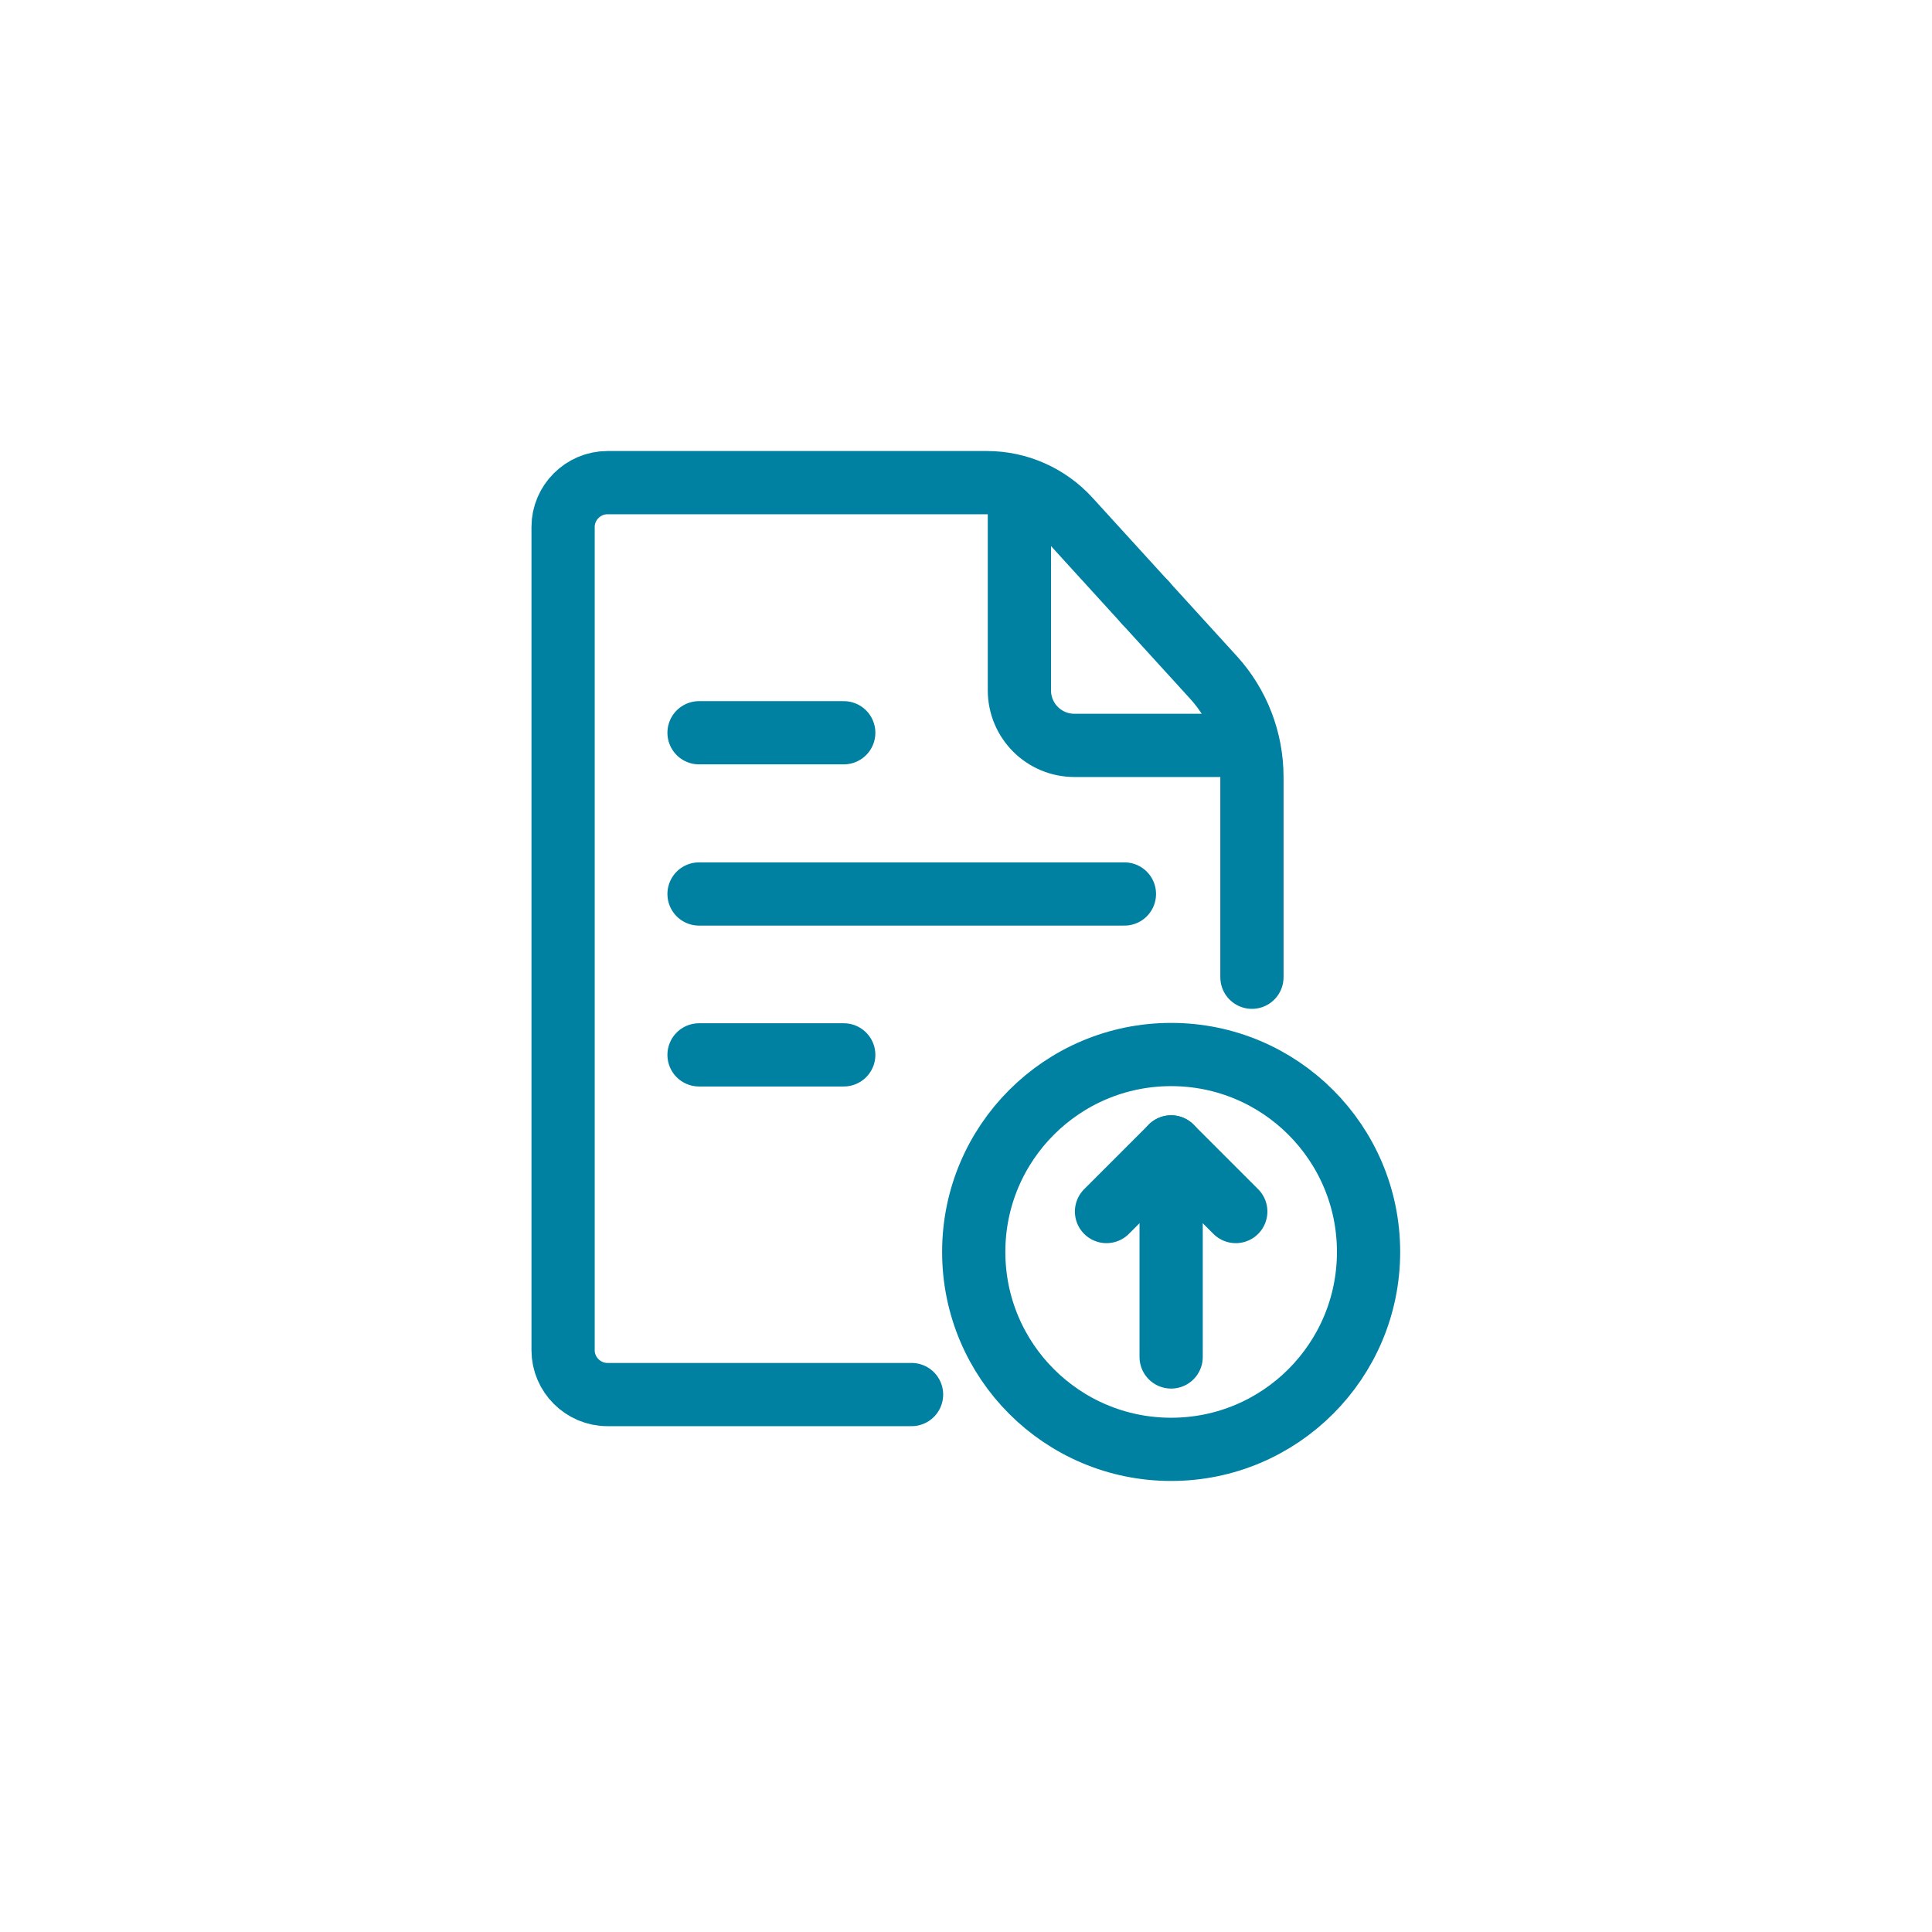
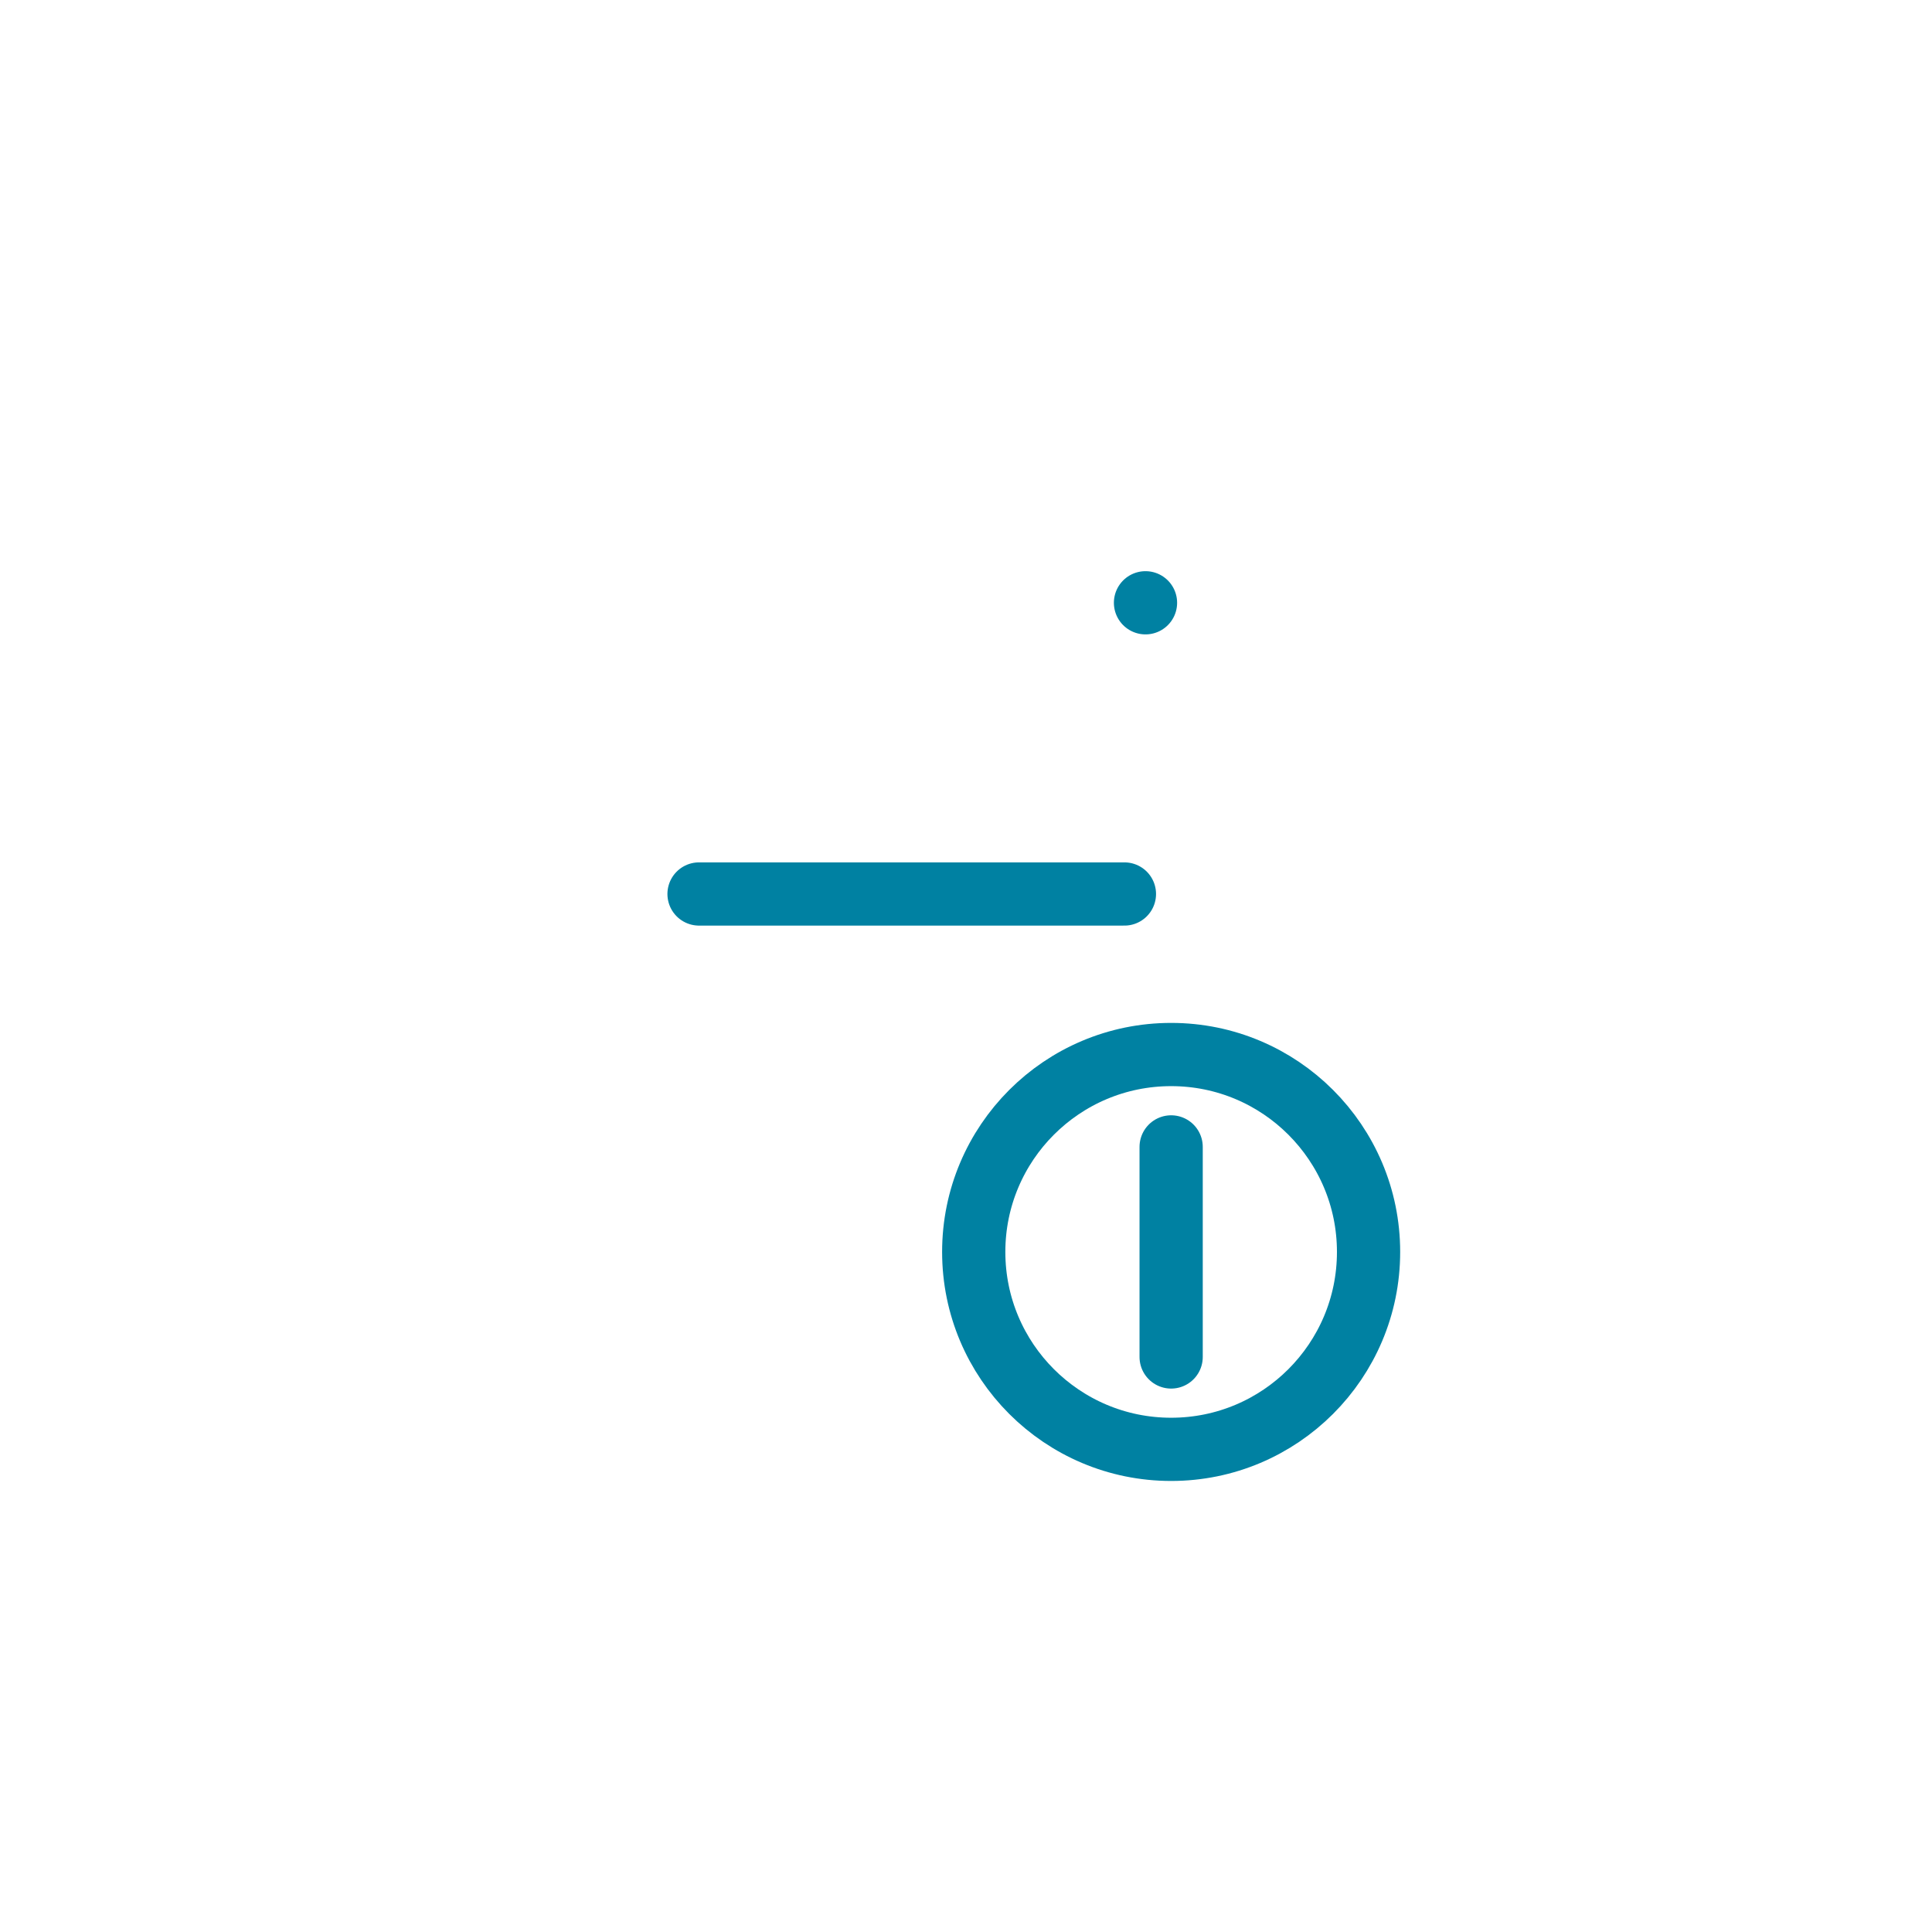
<svg xmlns="http://www.w3.org/2000/svg" id="Layer_1" data-name="Layer 1" viewBox="0 0 55 55">
  <defs>
    <style>
      .cls-1 {
        fill: none;
        stroke: #0081a2;
        stroke-linecap: round;
        stroke-linejoin: round;
        stroke-width: 1.8px;
      }
    </style>
  </defs>
  <g>
-     <path class="cls-1" d="M25.95,39.7h-8.66c-.69,0-1.26-.57-1.26-1.26V15c0-.69.57-1.26,1.26-1.26h10.81c.89,0,1.74.38,2.34,1.04l4.11,4.51c.7.77,1.09,1.78,1.09,2.83v5.7" />
-     <path class="cls-1" d="M29.02,14.47v5.18c0,.87.7,1.57,1.57,1.57h4.57" />
    <path class="cls-1" d="M32.61,17.16s0,0,0,0" />
-     <line class="cls-1" x1="19.9" y1="20.86" x2="24.02" y2="20.86" />
-     <line class="cls-1" x1="19.9" y1="30.03" x2="24.02" y2="30.03" />
    <line class="cls-1" x1="19.9" y1="25.45" x2="32.01" y2="25.45" />
  </g>
  <g>
    <path class="cls-1" d="M33.34,32.65v5.98" />
-     <path class="cls-1" d="M35.18,34.49l-1.84-1.84-1.84,1.84" />
  </g>
  <circle class="cls-1" cx="33.34" cy="35.64" r="5.62" />
</svg>